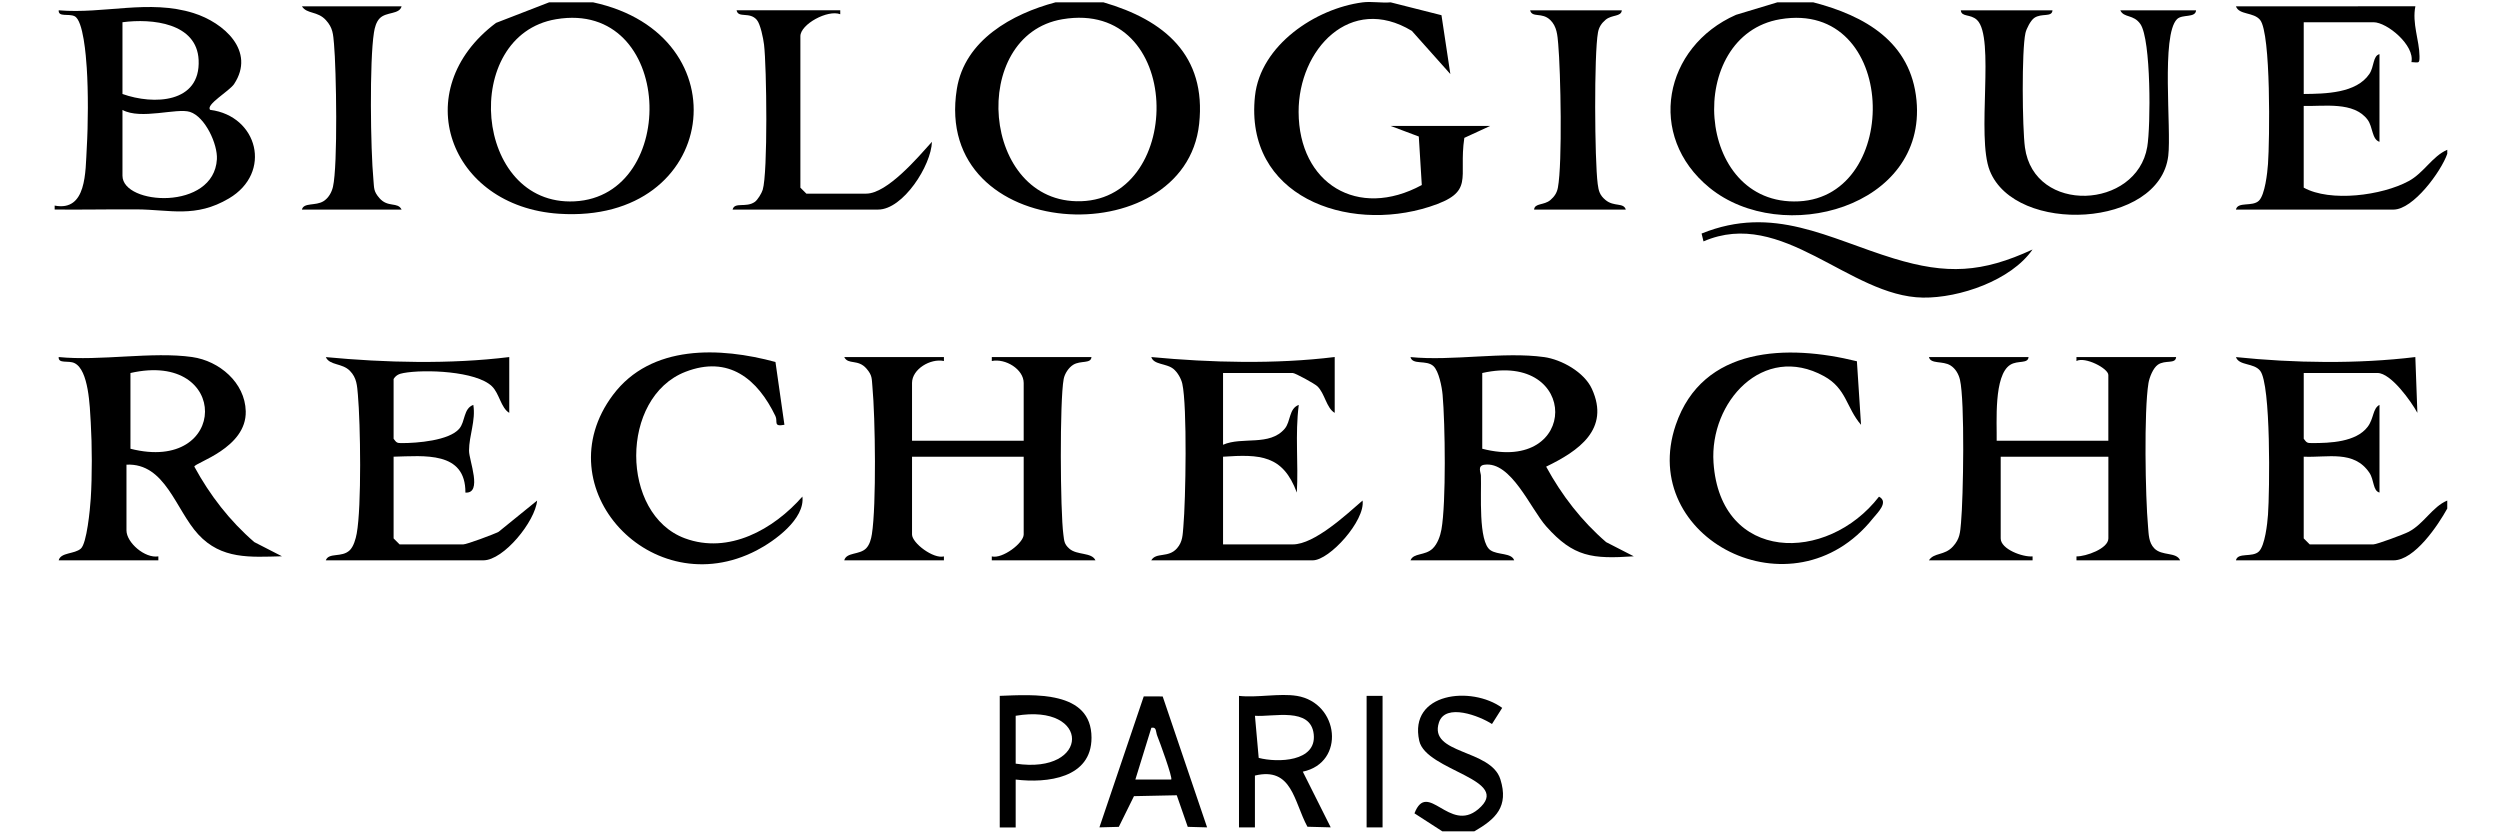
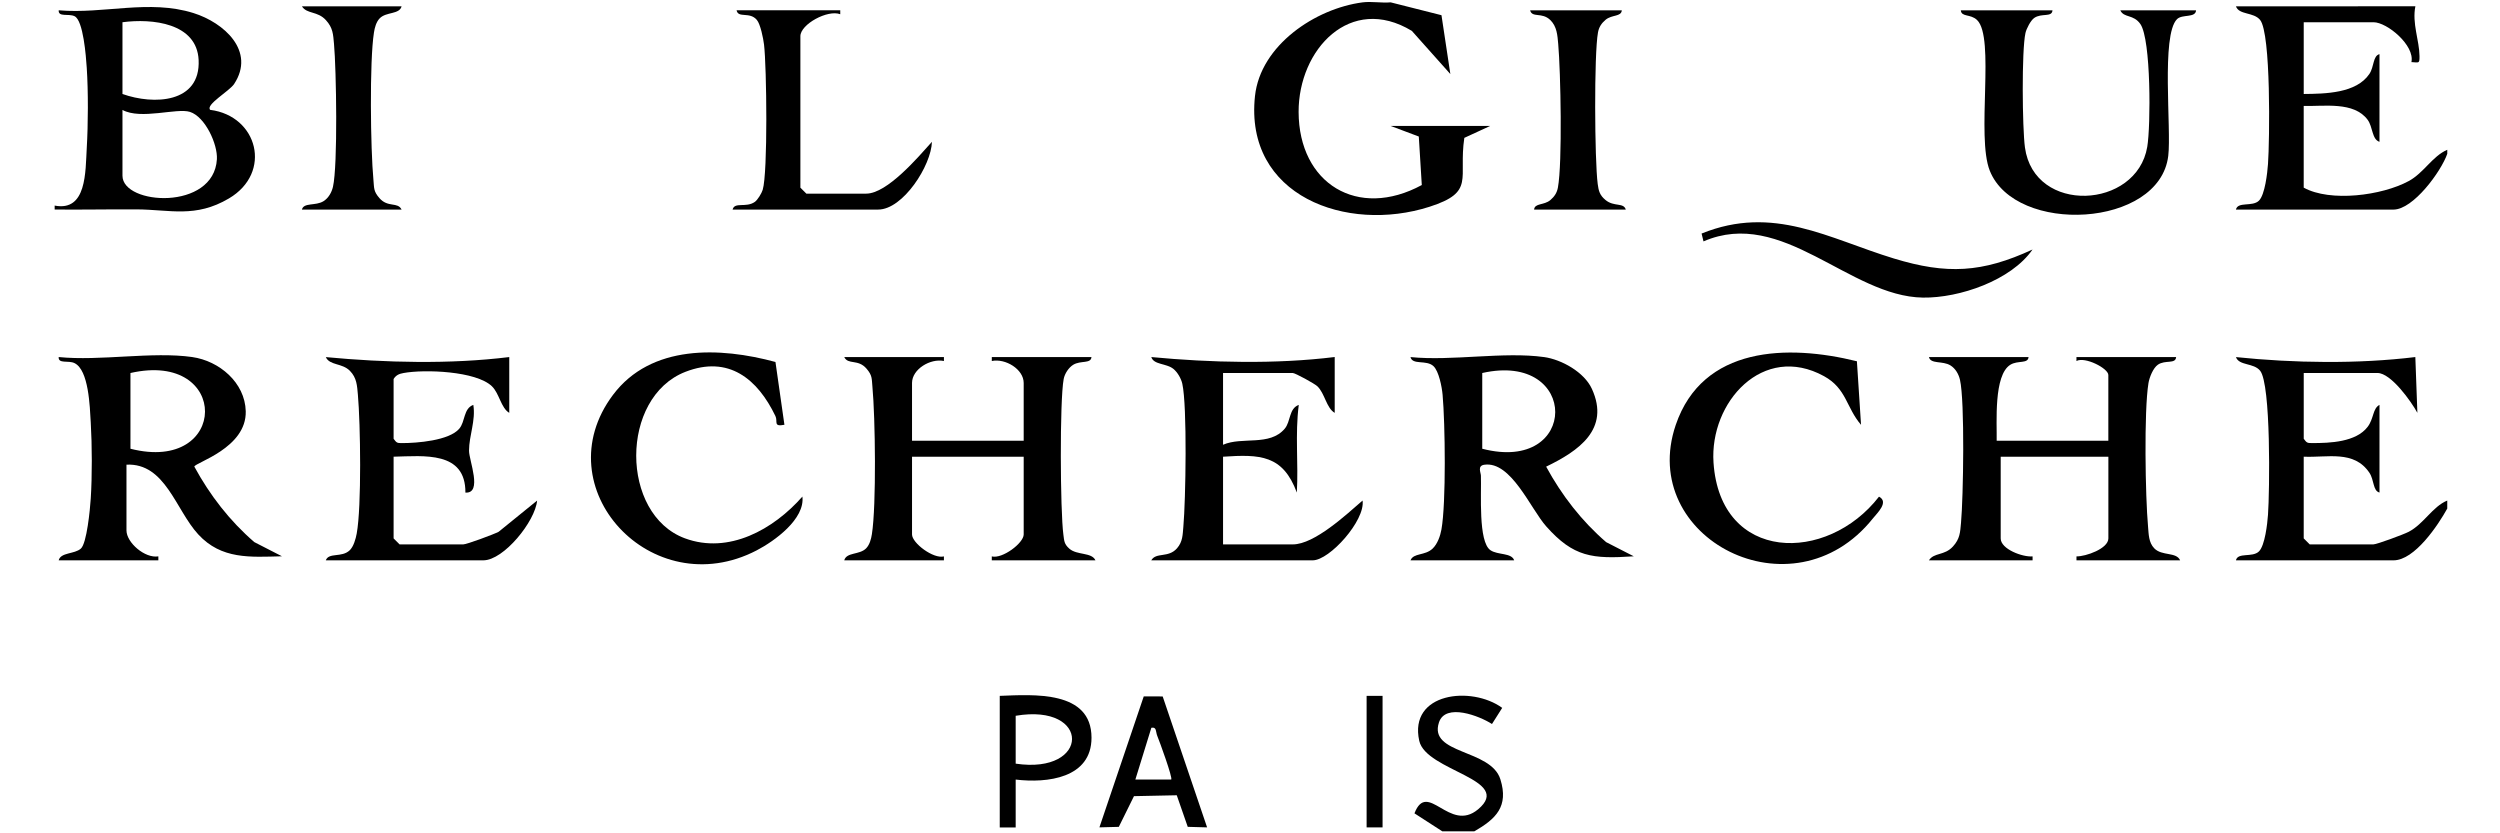
<svg xmlns="http://www.w3.org/2000/svg" id="Ebene_1" data-name="Ebene 1" viewBox="0 0 1293 431">
-   <path d="M570.69,1.2c31.48,9.13,53.34,27.38,49.51,62.89-7.34,67.95-138.17,62.01-125.32-18.07,4.06-25.32,28.65-38.88,51.06-44.82h24.75ZM549.52,9.94c-48.76,8.19-42.17,95.76,9.64,94.13,53.86-1.69,53.15-104.67-9.64-94.13Z" />
  <path d="M28.28,106.33c16.64,3.2,15.87-17.55,16.59-29.81.72-12.22.8-29.23,0-41.4-.4-6.11-1.79-24.5-6.28-26.72-3.11-1.54-8.49.63-8.24-3.07,23.54,1.99,46.72-5.77,69.7,1.42,15.82,4.95,32.24,19.69,21.03,36.7-2.43,3.69-14.96,10.74-12.37,13.37,24.65,3.13,32.28,32.45,9.71,45.8-17.34,10.26-30.47,5.77-47.78,5.67-14.12-.08-28.27.23-42.37.08v-2.06ZM63.34,48.61c16.13,5.76,40.44,4.81,39.39-17.57-.9-19.18-24.04-21.57-39.39-19.54v37.11ZM63.34,56.86v34.01c0,15.3,47.31,18.25,48.84-8.53.44-7.74-6.06-21.96-13.94-24.47-6.81-2.17-25.39,4.19-34.9-1.01Z" />
-   <path d="M306.71,1.2c78.05,16.75,65.24,114.8-17.62,109.35-56.86-3.74-78.71-64.02-32.56-98.7l27.5-10.65h22.69ZM287.6,9.94c-49.61,8.33-42.74,96.8,9.54,94.2,54.63-2.72,51.65-104.48-9.54-94.2Z" />
-   <path d="M937.8,1.2c26.73,6.94,50.55,20.42,53.42,50.75,5.24,55.32-69.51,75.78-107.07,45.14-32.86-26.82-23.64-72.94,13.71-89.42l21.38-6.46h18.56ZM920.76,9.94c-49.43,8.3-44.46,96.74,9.54,94.2,53.59-2.53,51.42-104.43-9.54-94.2Z" />
  <path d="M719.19,1.2l26.34,6.66,4.59,30.44-19.92-22.33c-31.79-19.22-58.64,9.57-58.56,41.92.1,37.1,30.61,55.76,63.71,37.81l-1.55-25.09-14.6-5.49h51.56l-13.41,6.18c-3.16,21.19,5.83,27.98-17.98,35.63-42.8,13.74-95.86-5.51-90.29-57.28,2.83-26.27,31.31-45.28,55.68-48.43,4.5-.58,9.78.4,14.44,0Z" />
  <path d="M1265.73,79.54c-3.18,9.14-17.58,28.86-27.84,28.86h-81.47c.93-4.3,8.52-1.29,11.9-4.61,3.12-3.07,4.36-14.34,4.69-19.01.86-12.05,1.59-67.44-4.07-74.45-3.36-4.17-10.88-2.5-12.51-7.05l92.81-.03c-1.8,8.75,2.06,17.72,2.13,25.74.04,4.1-.29,3.32-4.18,3.13,1.84-8.65-12.57-20.62-19.61-20.62h-36.09v37.11c11.16-.11,27.19-.32,33.96-10.37,2.54-3.76,1.75-9.34,5.22-10.24v45.35c-3.97-1.27-3.37-7.68-6.13-11.4-7.13-9.59-22.53-6.86-33.06-7.16v42.26c13.73,7.59,40.46,4.12,54.33-3.41,7.86-4.27,12.2-12.85,19.92-16.17v2.06Z" />
  <path d="M1265.73,263.01c-4.74,8.58-16.85,26.8-27.84,26.8h-81.47c.93-4.3,8.52-1.29,11.9-4.61,3.12-3.07,4.36-14.34,4.69-19.01.86-12.05,1.59-67.44-4.07-74.45-3.36-4.17-10.88-2.5-12.51-7.05,30.01,3.11,62.95,3.61,92.78-.02l1.06,28.85c-3.16-5.86-13.66-20.61-20.63-20.61h-38.15v34.01c1.54,2.1,1.8,2.24,4.21,2.24,9.48.02,22.81-.51,28.83-8.38,3.27-4.28,2.57-9.51,6.14-11.38v45.35c-3.47-.9-2.69-6.48-5.22-10.24-7.99-11.87-21.7-7.73-33.97-8.31v42.26l3.09,3.09h33c1.7,0,15.66-5.16,18.23-6.51,7.88-4.14,12.2-12.94,19.92-16.16v4.12Z" />
  <path d="M746,429.99l-14.44-9.33c6.75-17.46,18.07,10.35,32.92-2.09,18.51-15.51-26.97-19.69-30.45-35.43-5.51-24.91,26.94-28.62,42.91-17.03l-5.29,8.35c-6.39-4.15-24.05-11.04-27.42-.83-5.49,16.64,26.86,13.65,31.77,29.44,4.37,14.03-2.26,20.46-13.51,26.91h-16.5Z" />
  <path d="M488.2,184.67v2.04c-7.03-1.46-16.5,4.24-16.5,11.36v29.89h57.75v-29.89c0-7.12-9.47-12.82-16.49-11.36v-2.04s51.55,0,51.55,0c-.28,3.59-5.55,1.63-9.42,3.98-2.38,1.45-4.44,4.6-4.96,7.41-2.09,11.21-1.79,68.28-.15,80.44.44,3.25.36,4.85,3.06,7.25,3.99,3.54,11.59,1.76,13.53,6.06h-53.62v-2.04c5.41,1.42,16.5-6.88,16.5-11.36v-40.2h-57.75v40.2c0,4.48,11.09,12.78,16.49,11.36v2.04s-51.55,0-51.55,0c1.14-4.32,7.93-2.74,11.32-6.21,1.82-1.87,2.58-4.78,2.98-7.33,2.35-14.87,1.77-60.41.27-76.27-.4-4.23.02-5.76-3.04-9.33-4.41-5.15-9.52-1.85-11.53-6h51.56Z" />
  <path d="M1049.17,184.67c-.27,3.62-5.57,1.59-9.42,3.98-8.7,5.39-6.9,29.87-7.07,39.31h57.75v-34.01c0-3.44-12.1-9.63-16.49-7.24v-2.04s51.55,0,51.55,0c-.26,3.81-5.6,1.3-9.44,3.96-2.46,1.71-4.38,6.54-4.87,9.56-2.35,14.33-1.62,58.71-.21,74.19.35,3.87.27,8.18,3.22,11.22,3.98,4.1,11.41,1.74,13.38,6.21h-53.62v-2.04c4.78.09,16.5-4.01,16.5-9.3v-42.26h-55.69v42.26c0,5.57,11.37,9.75,16.49,9.3v2.04s-53.61,0-53.61,0c2.62-4.14,8.03-2.33,12.43-7.17,3.64-4.01,3.71-7.27,4.17-12.32,1.2-13.18,2.01-62.77-.54-73.87-.67-2.93-2.32-5.84-4.92-7.45-4.05-2.52-10.25-.55-11.14-4.33h51.56Z" />
  <path d="M798.59,184.67c9.13,1.29,20.81,7.82,24.75,16.48,9.53,20.88-6.97,32.14-23.67,40.2,8.01,14.75,18.33,28.1,31.03,39.04l14.29,7.33c-21.37,1.44-31.13.46-45.3-15.5-8.14-9.18-18.17-33.83-31.99-31.86-3.71.53-1.83,3.96-1.77,5.67.31,9.39-1.45,34.15,4.92,38.53,3.8,2.61,10.94,1.23,12.28,5.25h-53.62c1.58-3.96,7.49-2.31,11.44-6.08,2.51-2.39,3.96-6.51,4.56-9.87,2.46-13.77,1.94-54.87.6-69.7-.36-4.03-1.92-12.2-4.75-14.82-3.66-3.39-10.81-.39-11.86-4.66,21.45,2.16,48.35-2.92,69.09,0ZM766.62,192.92v39.17c50.19,13.05,50.47-50.52,0-39.17Z" />
  <path d="M99.43,184.67c13.97,1.99,27.3,13.18,27.67,28.04.48,19.11-26.45,26.59-26.59,28.63,8.01,14.75,18.33,28.1,31.03,39.04l14.29,7.33c-16.46.42-31.28,1.69-43.29-11.32-11.68-12.65-17.01-37.02-37.13-36.07v34.01c0,6.29,9.55,14.58,16.49,13.42v2.04s-51.55,0-51.55,0c1.08-4.2,8.17-3.12,11.47-6.06,3.07-2.73,4.74-20.13,5.11-25.81.76-11.55.7-27.76.01-39.35-.49-8.36-1.02-27.19-8.41-30.77-3.2-1.55-8.43.52-8.19-3.14,21.41,2.18,48.4-2.95,69.09,0ZM67.47,232.09c51,12.98,51.83-50.95,0-39.17v39.17Z" />
  <path d="M690.31,184.67v28.86c-4.31-2.49-5.1-10.05-8.95-13.73-1.52-1.45-11.53-6.88-12.71-6.88h-36.09v37.11c9.87-4.36,24.09.93,31.9-8.31,3.17-3.74,2.1-10.41,7.26-12.31-1.97,15.46-.12,30.21-1,45.34-7.21-19.48-19.05-19.83-38.16-18.54v45.35h36.09c11.23,0,27.88-15.6,36.07-22.68,1.47,10.31-17.07,30.92-25.76,30.92h-83.53c2.54-4.35,8.83-1.06,13.34-6.25,2.98-3.44,2.88-7,3.26-11.18,1.22-13.57,2.04-62.25-.54-73.87-.6-2.72-2.47-5.98-4.64-7.73-3.65-2.92-10.15-2.04-11.4-6.1,30.82,2.91,64.27,3.75,94.86-.02Z" />
  <path d="M1061.55,5.32c-.26,3.81-5.61,1.3-9.44,3.96-1.85,1.28-4.04,5.52-4.55,7.82-2,9.1-1.63,49.1-.26,59.16,4.74,34.77,57.82,32,63.26-.31,1.83-10.87,2-55.41-3.54-63.49-3.56-5.18-8.57-3.08-10.4-7.13h39.19c-.27,4.1-7.14,1.86-9.86,4.58-8.31,8.31-2.84,56.67-4.53,70.71-4.48,37.26-79.06,40.98-92.31,7.66-7.06-17.74,2.86-68.9-6.59-77.94-3.38-3.24-8.08-1.4-8.39-5.01h47.44Z" />
  <path d="M263.39,184.67v28.86c-4.3-2.52-5.11-10.01-8.95-13.73-8.2-7.95-34.96-8.85-45.71-6.88-2.31.42-3.86,1.05-5.16,3.09v30.92c1.54,2.1,1.8,2.24,4.21,2.24,7.85.02,24.53-1.28,29.76-7.46,3.17-3.74,2.11-10.42,7.26-12.31,1.32,8.13-2.2,15.75-2.22,23.7-.02,5.01,7.14,22.25-1.87,21.67.14-21.59-21.43-18.93-37.14-18.57v42.26l3.09,3.09h33c1.7,0,15.66-5.16,18.23-6.51l19.91-16.15c-.99,10.76-17.28,30.91-27.83,30.91h-81.47c1.55-4.21,8.24-1.26,12.35-5.18,2.05-1.96,3.14-5.93,3.65-8.72,2.55-13.95,1.95-56.61.6-71.75-.42-4.7-.56-8.73-4.13-12.36-4.03-4.11-10.46-2.7-12.46-7.1,30.82,2.91,64.27,3.75,94.86-.02Z" />
  <path d="M401.07,187.23l4.63,32.47c-5.95,1.16-3.3-1.7-4.65-4.51-9.26-19.24-24.22-31.53-46.51-22.9-34.06,13.2-33.8,73.71-.33,86.12,22.71,8.42,45.9-4.63,60.79-21.58,1.4,11.6-14.37,23.01-23.7,27.85-54.19,28.13-110.25-32.43-74.27-80.43,19.69-26.27,55.41-24.8,84.05-17.03Z" />
  <path d="M960.39,186.83l2.14,32.89c-7.72-8.97-7.44-18.73-19.15-25.17-31.54-17.33-59.25,13.46-57.15,44.71,3.49,51.81,58.72,52.35,85.59,17.61,5.29,2.77-.96,8.5-3.15,11.25-41.44,51.91-121.9,10.2-101.98-48.33,13.91-40.85,57.94-41.79,93.68-32.95Z" />
  <path d="M434.58,5.32v2.04c-6.42-2.52-20.62,5.18-20.62,11.36v78.34l3.09,3.09h30.94c10.94,0,27.07-19.09,34.01-26.8-.35,12.26-14.96,35.04-27.82,35.04h-75.28c1.02-4.13,6.95-.75,11.5-3.97,1.45-1.02,3.52-4.45,4.07-6.24,2.71-8.89,2.06-63.67.69-75.11-.38-3.19-1.86-10.58-3.72-12.77-3.76-4.46-9.66-.7-10.48-4.99h53.62Z" />
  <path d="M207.71,3.26c-1.14,4.32-7.93,2.74-11.32,6.21-1.82,1.87-2.58,4.78-2.98,7.33-2.35,14.87-1.77,60.41-.27,76.27.4,4.23-.02,5.76,3.04,9.33,4.41,5.15,9.52,1.85,11.53,6h-51.56c.89-3.78,7.09-1.81,11.14-4.33,2.59-1.61,4.24-4.53,4.92-7.45,2.55-11.1,1.74-60.69.54-73.87-.46-5.05-.53-8.31-4.17-12.32-4.39-4.84-9.8-3.03-12.43-7.17h51.56Z" />
  <path d="M838.81,5.32c-.3,3.47-5.13,2.13-8.45,4.96-2.06,1.76-3.37,3.72-3.87,6.44-2.09,11.3-1.75,66.07-.16,78.39.48,3.7,1.06,5.86,4.04,8.33,4.42,3.67,9.36,1.16,10.5,4.97h-47.44c.3-3.47,5.13-2.13,8.45-4.96,2.06-1.76,3.37-3.72,3.87-6.44,2.36-12.72,1.44-59.9.16-74.26-.4-4.49-.64-9.01-4.1-12.39-4.33-4.23-9.36-.95-10.44-5.03h47.44Z" />
  <path d="M1051.24,129.03c-11.05,16-37.84,25.16-56.7,24.89-38.11-.56-72.67-46.79-113.49-29.07l-.99-4.06c37.19-15.08,65.69,2.62,99.47,12.91,27.32,8.33,45.6,7.43,71.71-4.66Z" />
-   <path d="M670.72,359.9c21.96,3.63,25.26,34.56,3.09,39.2l14.44,28.81-12.05-.32c-7.07-13.07-7.86-31.1-27.15-26.47v26.82s-8.24,0-8.24,0v-68.03c9.22,1.05,21.12-1.45,29.9,0ZM649.06,370.2l1.94,21.78c9.8,2.56,30,2.04,28.46-12.22s-20.93-8.84-30.41-9.56Z" />
  <path d="M601.34,360.2l22.97,67.72-10.01-.28-5.68-16.33-22.13.46-7.84,15.88-10.03.26,22.93-67.75,9.78.04ZM605.75,403.18c.89-.79-6.04-19.76-7.24-22.66-.81-1.97-.21-4.72-3.03-4.11l-8.27,26.77h18.54Z" />
  <path d="M517.07,359.9c17.35-.64,47.46-3,47.46,21.65,0,20.94-22.93,23.61-39.22,21.64v24.76s-8.24,0-8.24,0v-68.03ZM525.31,394.96c38.66,5.75,39.07-31.39,0-24.76v24.76Z" />
  <rect x="706.81" y="359.9" width="8.25" height="68.03" />
</svg>